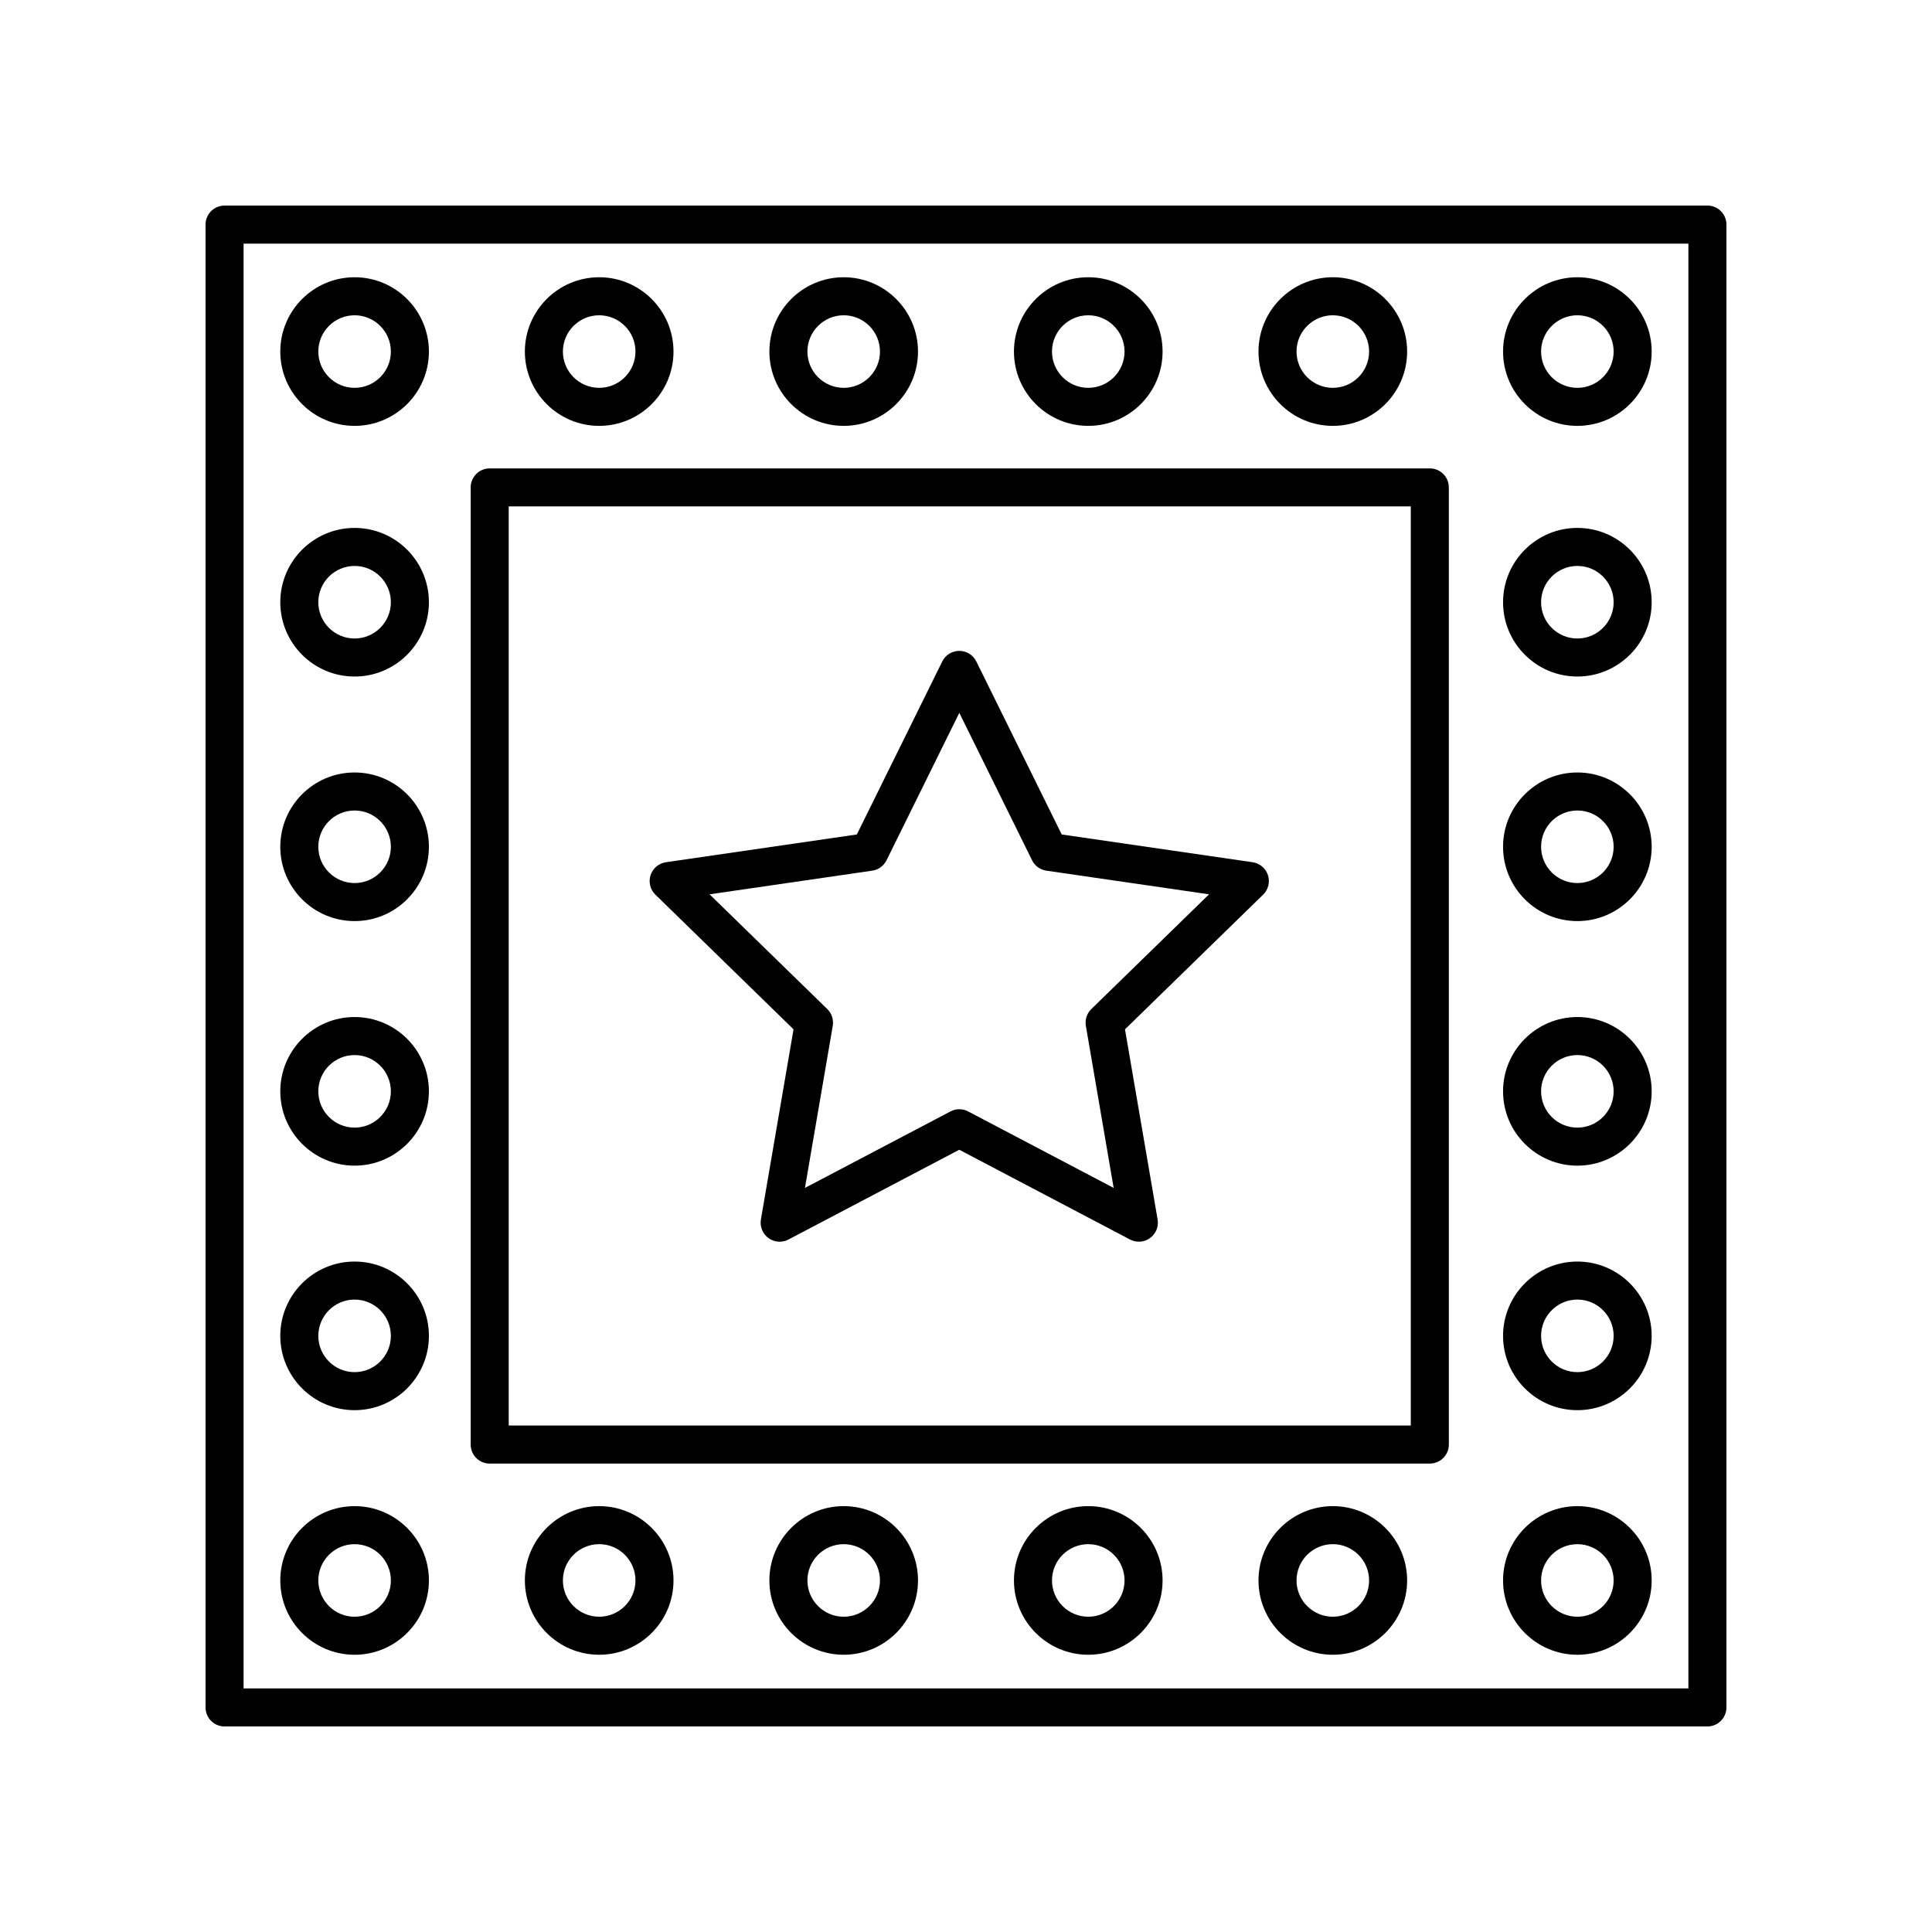
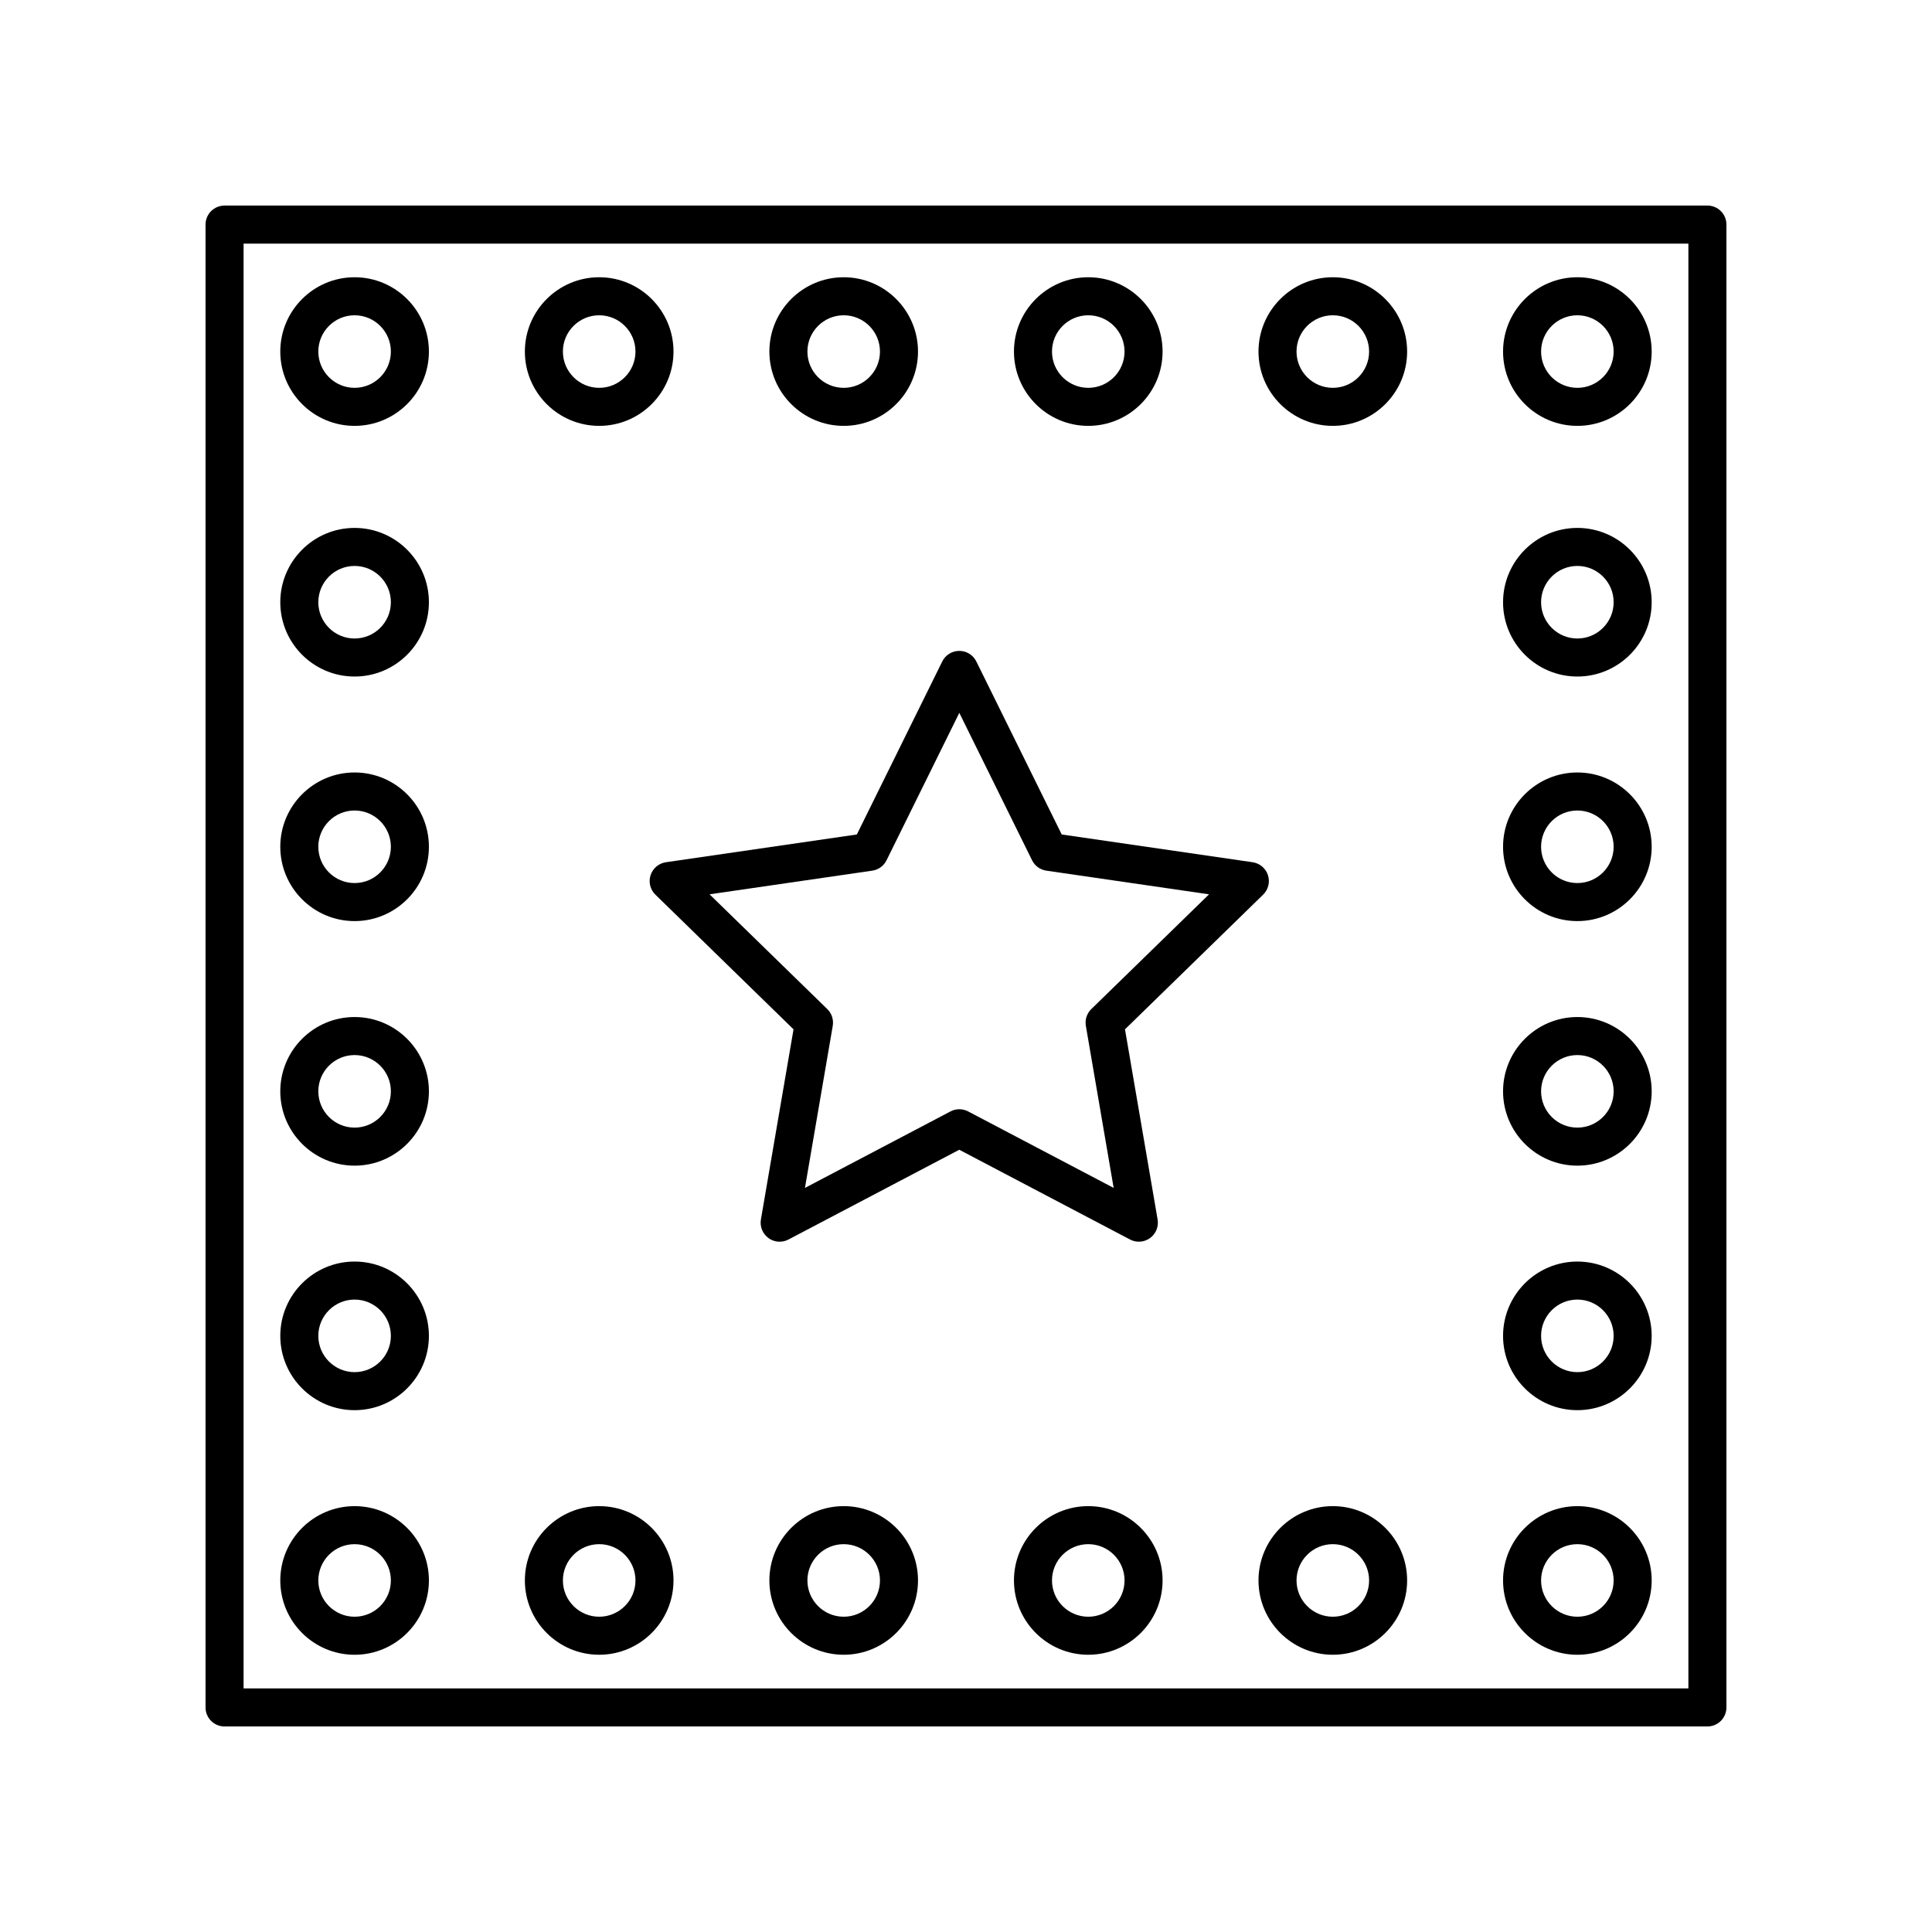
<svg xmlns="http://www.w3.org/2000/svg" fill="#000000" width="800px" height="800px" version="1.1" viewBox="144 144 512 512">
  <g>
    <path d="m475.96 372.5-50.594-7.356-22.629-45.844c-0.848-1.723-2.598-2.809-4.516-2.809-1.918 0-3.672 1.086-4.516 2.809l-22.633 45.844-50.594 7.356c-1.898 0.277-3.473 1.605-4.07 3.43-0.59 1.82-0.098 3.824 1.273 5.16l36.613 35.691-8.645 50.391c-0.324 1.891 0.453 3.797 2.004 4.926 0.875 0.641 1.918 0.965 2.961 0.965 0.801 0 1.609-0.191 2.344-0.582l45.258-23.789 45.25 23.789c1.699 0.898 3.758 0.746 5.309-0.383 1.551-1.125 2.328-3.035 2.004-4.926l-8.645-50.391 36.613-35.691c1.371-1.34 1.863-3.34 1.273-5.16-0.59-1.824-2.164-3.152-4.062-3.43zm-42.75 38.914c-1.188 1.156-1.727 2.824-1.445 4.457l7.367 42.941-38.559-20.27c-1.477-0.777-3.223-0.777-4.688 0l-38.566 20.27 7.367-42.941c0.281-1.633-0.262-3.301-1.445-4.457l-31.199-30.41 43.109-6.269c1.645-0.234 3.059-1.27 3.793-2.754l19.285-39.066 19.281 39.066c0.734 1.484 2.148 2.519 3.793 2.754l43.109 6.269z" />
-     <path d="m273.78 531.86h249.14c2.785 0 5.039-2.254 5.039-5.039l-0.004-253.65c0-2.785-2.254-5.039-5.039-5.039h-249.14c-2.785 0-5.039 2.254-5.039 5.039v253.66c0 2.785 2.254 5.035 5.039 5.035zm5.035-253.66h239.06v243.58h-239.06z" />
    <path d="m237.97 256.86c10.859 0 19.695-8.832 19.695-19.691 0-10.859-8.836-19.695-19.695-19.695s-19.691 8.836-19.691 19.695c0 10.859 8.832 19.691 19.691 19.691zm0-29.309c5.305 0 9.617 4.316 9.617 9.617 0 5.301-4.316 9.613-9.617 9.613-5.301 0-9.613-4.316-9.613-9.613 0-5.301 4.312-9.617 9.613-9.617z" />
    <path d="m302.79 256.86c10.859 0 19.695-8.832 19.695-19.691 0-10.859-8.836-19.695-19.695-19.695s-19.695 8.836-19.695 19.695c0 10.859 8.836 19.691 19.695 19.691zm0-29.309c5.305 0 9.617 4.316 9.617 9.617 0 5.301-4.316 9.613-9.617 9.613-5.305 0-9.617-4.316-9.617-9.613-0.004-5.301 4.312-9.617 9.617-9.617z" />
    <path d="m367.59 256.86c10.859 0 19.691-8.832 19.691-19.691 0-10.859-8.832-19.695-19.691-19.695s-19.695 8.836-19.695 19.695c0.004 10.859 8.84 19.691 19.695 19.691zm0-29.309c5.301 0 9.613 4.316 9.613 9.617 0 5.301-4.316 9.613-9.613 9.613-5.305 0-9.617-4.316-9.617-9.613 0-5.301 4.316-9.617 9.617-9.617z" />
    <path d="m432.4 256.86c10.859 0 19.695-8.832 19.695-19.691 0-10.859-8.836-19.695-19.695-19.695s-19.691 8.836-19.691 19.695c0 10.859 8.832 19.691 19.691 19.691zm0-29.309c5.305 0 9.617 4.316 9.617 9.617 0 5.301-4.316 9.613-9.617 9.613-5.301 0-9.613-4.316-9.613-9.613 0-5.301 4.312-9.617 9.613-9.617z" />
    <path d="m497.21 256.86c10.859 0 19.695-8.832 19.695-19.691 0-10.859-8.836-19.695-19.695-19.695s-19.695 8.836-19.695 19.695c0 10.859 8.836 19.691 19.695 19.691zm0-29.309c5.305 0 9.617 4.316 9.617 9.617 0 5.301-4.316 9.613-9.617 9.613-5.305 0-9.617-4.316-9.617-9.613-0.004-5.301 4.312-9.617 9.617-9.617z" />
    <path d="m562.02 256.86c10.859 0 19.691-8.832 19.691-19.691 0-10.859-8.832-19.695-19.691-19.695-10.859 0-19.695 8.836-19.695 19.695 0 10.859 8.836 19.691 19.695 19.691zm0-29.309c5.301 0 9.613 4.316 9.613 9.617 0 5.301-4.316 9.613-9.613 9.613-5.305 0-9.617-4.316-9.617-9.613 0-5.301 4.312-9.617 9.617-9.617z" />
    <path d="m237.97 582.53c10.859 0 19.695-8.836 19.695-19.695s-8.836-19.691-19.695-19.691-19.691 8.832-19.691 19.691 8.832 19.695 19.691 19.695zm0-29.309c5.305 0 9.617 4.316 9.617 9.613 0 5.305-4.316 9.617-9.617 9.617-5.301 0-9.613-4.316-9.613-9.617s4.312-9.613 9.613-9.613z" />
    <path d="m302.79 543.14c-10.859 0-19.695 8.832-19.695 19.691s8.836 19.695 19.695 19.695 19.695-8.836 19.695-19.695-8.84-19.691-19.695-19.691zm0 29.309c-5.305 0-9.617-4.316-9.617-9.617s4.316-9.613 9.617-9.613c5.305 0 9.617 4.316 9.617 9.613 0 5.305-4.316 9.617-9.617 9.617z" />
    <path d="m367.59 543.14c-10.859 0-19.695 8.832-19.695 19.691s8.836 19.695 19.695 19.695 19.691-8.836 19.691-19.695-8.832-19.691-19.691-19.691zm0 29.309c-5.305 0-9.617-4.316-9.617-9.617s4.316-9.613 9.617-9.613 9.613 4.316 9.613 9.613c0.004 5.305-4.312 9.617-9.613 9.617z" />
    <path d="m432.4 543.14c-10.859 0-19.691 8.832-19.691 19.691s8.832 19.695 19.691 19.695 19.695-8.836 19.695-19.695-8.836-19.691-19.695-19.691zm0 29.309c-5.301 0-9.613-4.316-9.613-9.617s4.316-9.613 9.613-9.613c5.305 0 9.617 4.316 9.617 9.613 0 5.305-4.312 9.617-9.617 9.617z" />
    <path d="m497.21 543.14c-10.859 0-19.695 8.832-19.695 19.691s8.836 19.695 19.695 19.695 19.695-8.836 19.695-19.695c-0.004-10.859-8.84-19.691-19.695-19.691zm0 29.309c-5.305 0-9.617-4.316-9.617-9.617s4.316-9.613 9.617-9.613c5.305 0 9.617 4.316 9.617 9.613 0 5.305-4.316 9.617-9.617 9.617z" />
    <path d="m562.02 582.53c10.859 0 19.691-8.836 19.691-19.695s-8.832-19.691-19.691-19.691c-10.859 0-19.695 8.832-19.695 19.691s8.836 19.695 19.695 19.695zm0-29.309c5.301 0 9.613 4.316 9.613 9.613 0 5.305-4.316 9.617-9.613 9.617-5.305 0-9.617-4.316-9.617-9.617s4.312-9.613 9.617-9.613z" />
    <path d="m562.02 323.29c10.859 0 19.691-8.832 19.691-19.691s-8.832-19.695-19.691-19.695c-10.859 0-19.695 8.836-19.695 19.695s8.836 19.691 19.695 19.691zm0-29.309c5.301 0 9.613 4.316 9.613 9.617s-4.316 9.613-9.613 9.613c-5.305 0-9.617-4.316-9.617-9.613 0-5.301 4.312-9.617 9.617-9.617z" />
    <path d="m562.02 388.1c10.859 0 19.691-8.836 19.691-19.695s-8.832-19.691-19.691-19.691c-10.859 0-19.695 8.832-19.695 19.691s8.836 19.695 19.695 19.695zm0-29.309c5.301 0 9.613 4.316 9.613 9.613 0 5.305-4.316 9.617-9.613 9.617-5.305 0-9.617-4.316-9.617-9.617 0-5.301 4.312-9.613 9.617-9.613z" />
    <path d="m562.02 452.91c10.859 0 19.691-8.836 19.691-19.695s-8.832-19.691-19.691-19.691c-10.859 0-19.695 8.832-19.695 19.691 0 10.855 8.836 19.695 19.695 19.695zm0-29.309c5.301 0 9.613 4.316 9.613 9.613 0 5.305-4.316 9.617-9.613 9.617-5.305 0-9.617-4.316-9.617-9.617 0-5.301 4.312-9.613 9.617-9.613z" />
    <path d="m562.02 517.71c10.859 0 19.691-8.832 19.691-19.691 0-10.859-8.832-19.695-19.691-19.695-10.859 0-19.695 8.836-19.695 19.695 0 10.859 8.836 19.691 19.695 19.691zm0-29.309c5.301 0 9.613 4.316 9.613 9.617 0 5.301-4.316 9.613-9.613 9.613-5.305 0-9.617-4.316-9.617-9.613 0-5.301 4.312-9.617 9.617-9.617z" />
    <path d="m237.97 323.29c10.859 0 19.695-8.832 19.695-19.691s-8.836-19.695-19.695-19.695-19.691 8.836-19.691 19.695 8.832 19.691 19.691 19.691zm0-29.309c5.305 0 9.617 4.316 9.617 9.617s-4.316 9.613-9.617 9.613c-5.301 0-9.613-4.316-9.613-9.613 0-5.301 4.312-9.617 9.613-9.617z" />
    <path d="m237.97 388.1c10.859 0 19.695-8.836 19.695-19.695s-8.836-19.691-19.695-19.691-19.691 8.832-19.691 19.691 8.832 19.695 19.691 19.695zm0-29.309c5.305 0 9.617 4.316 9.617 9.613 0 5.305-4.316 9.617-9.617 9.617-5.301 0-9.613-4.316-9.613-9.617 0-5.301 4.312-9.613 9.613-9.613z" />
    <path d="m237.97 452.91c10.859 0 19.695-8.836 19.695-19.695s-8.836-19.691-19.695-19.691-19.691 8.832-19.691 19.691c0 10.855 8.832 19.695 19.691 19.695zm0-29.309c5.305 0 9.617 4.316 9.617 9.613 0 5.305-4.316 9.617-9.617 9.617-5.301 0-9.613-4.316-9.613-9.617 0-5.301 4.312-9.613 9.613-9.613z" />
    <path d="m237.97 517.71c10.859 0 19.695-8.832 19.695-19.691 0-10.859-8.836-19.695-19.695-19.695s-19.691 8.836-19.691 19.695c0 10.859 8.832 19.691 19.691 19.691zm0-29.309c5.305 0 9.617 4.316 9.617 9.617 0 5.301-4.316 9.613-9.617 9.613-5.301 0-9.613-4.316-9.613-9.613 0-5.301 4.312-9.617 9.613-9.617z" />
    <path d="m596.48 198.48h-392.97c-2.785 0-5.039 2.254-5.039 5.039v392.97c0 2.785 2.254 5.039 5.039 5.039h392.97c2.785 0 5.039-2.254 5.039-5.039v-392.98c0-2.785-2.254-5.035-5.039-5.035zm-5.039 392.97h-382.89v-382.89h382.89z" />
  </g>
</svg>